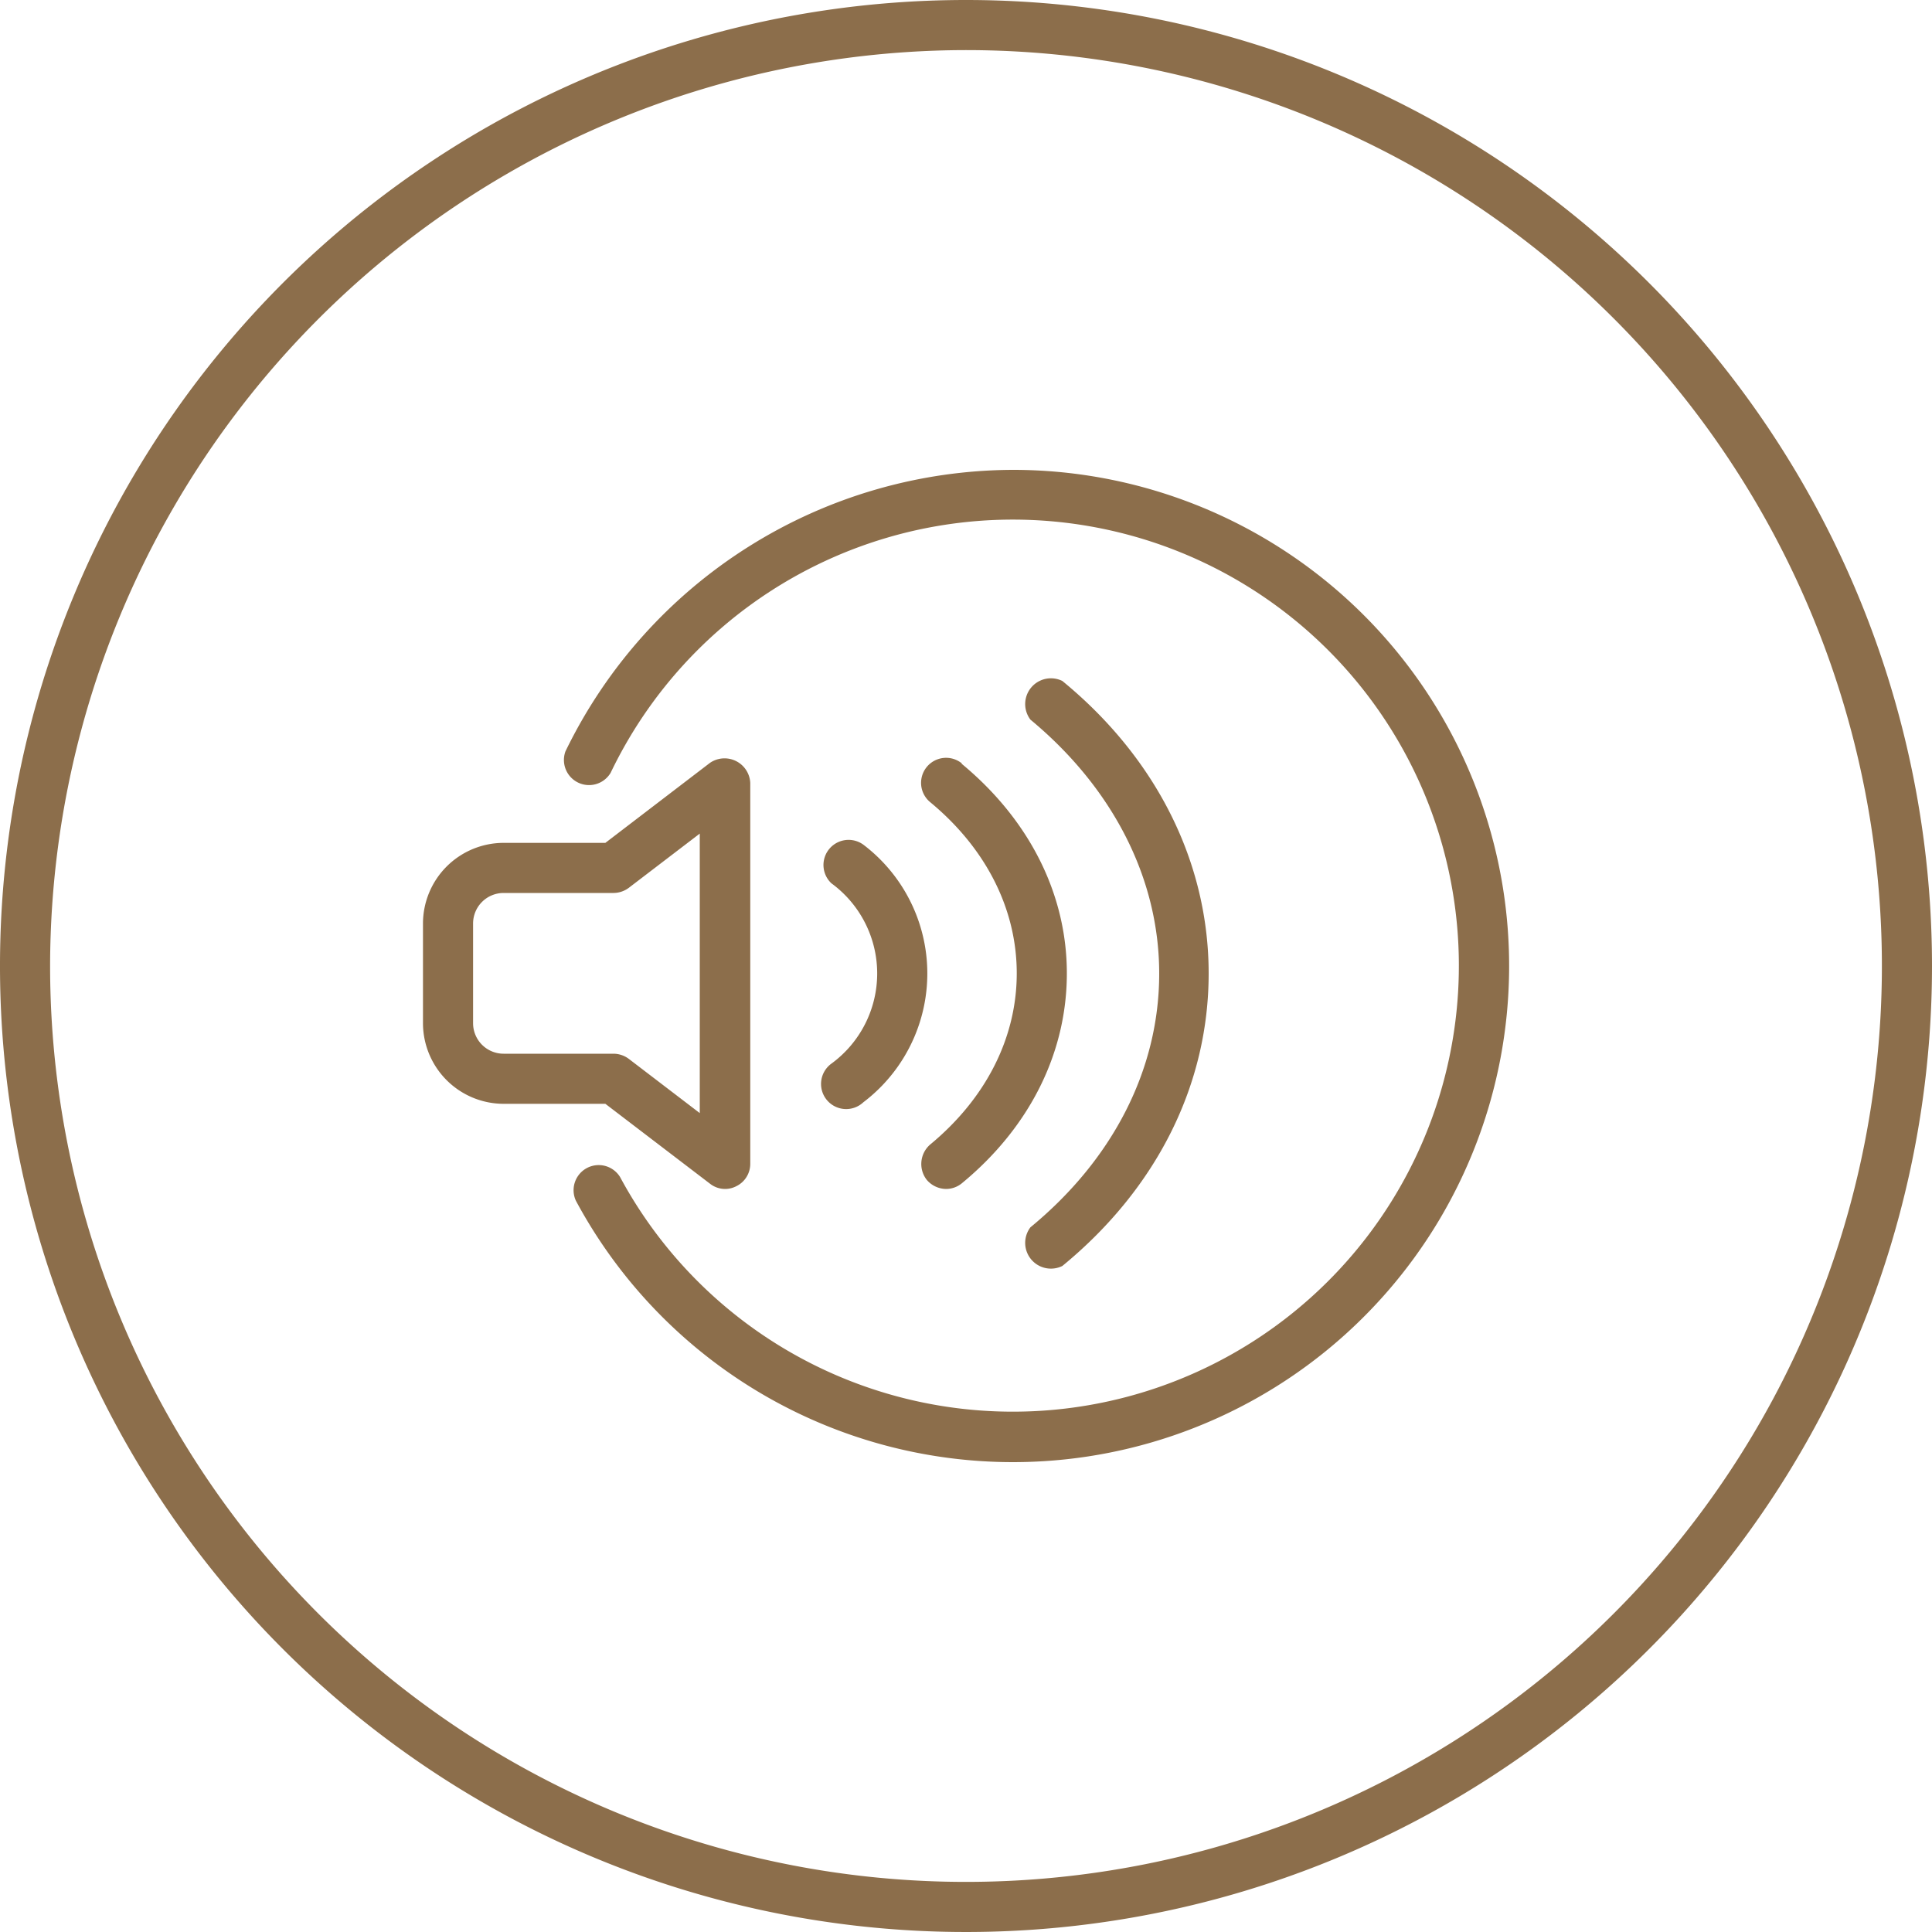
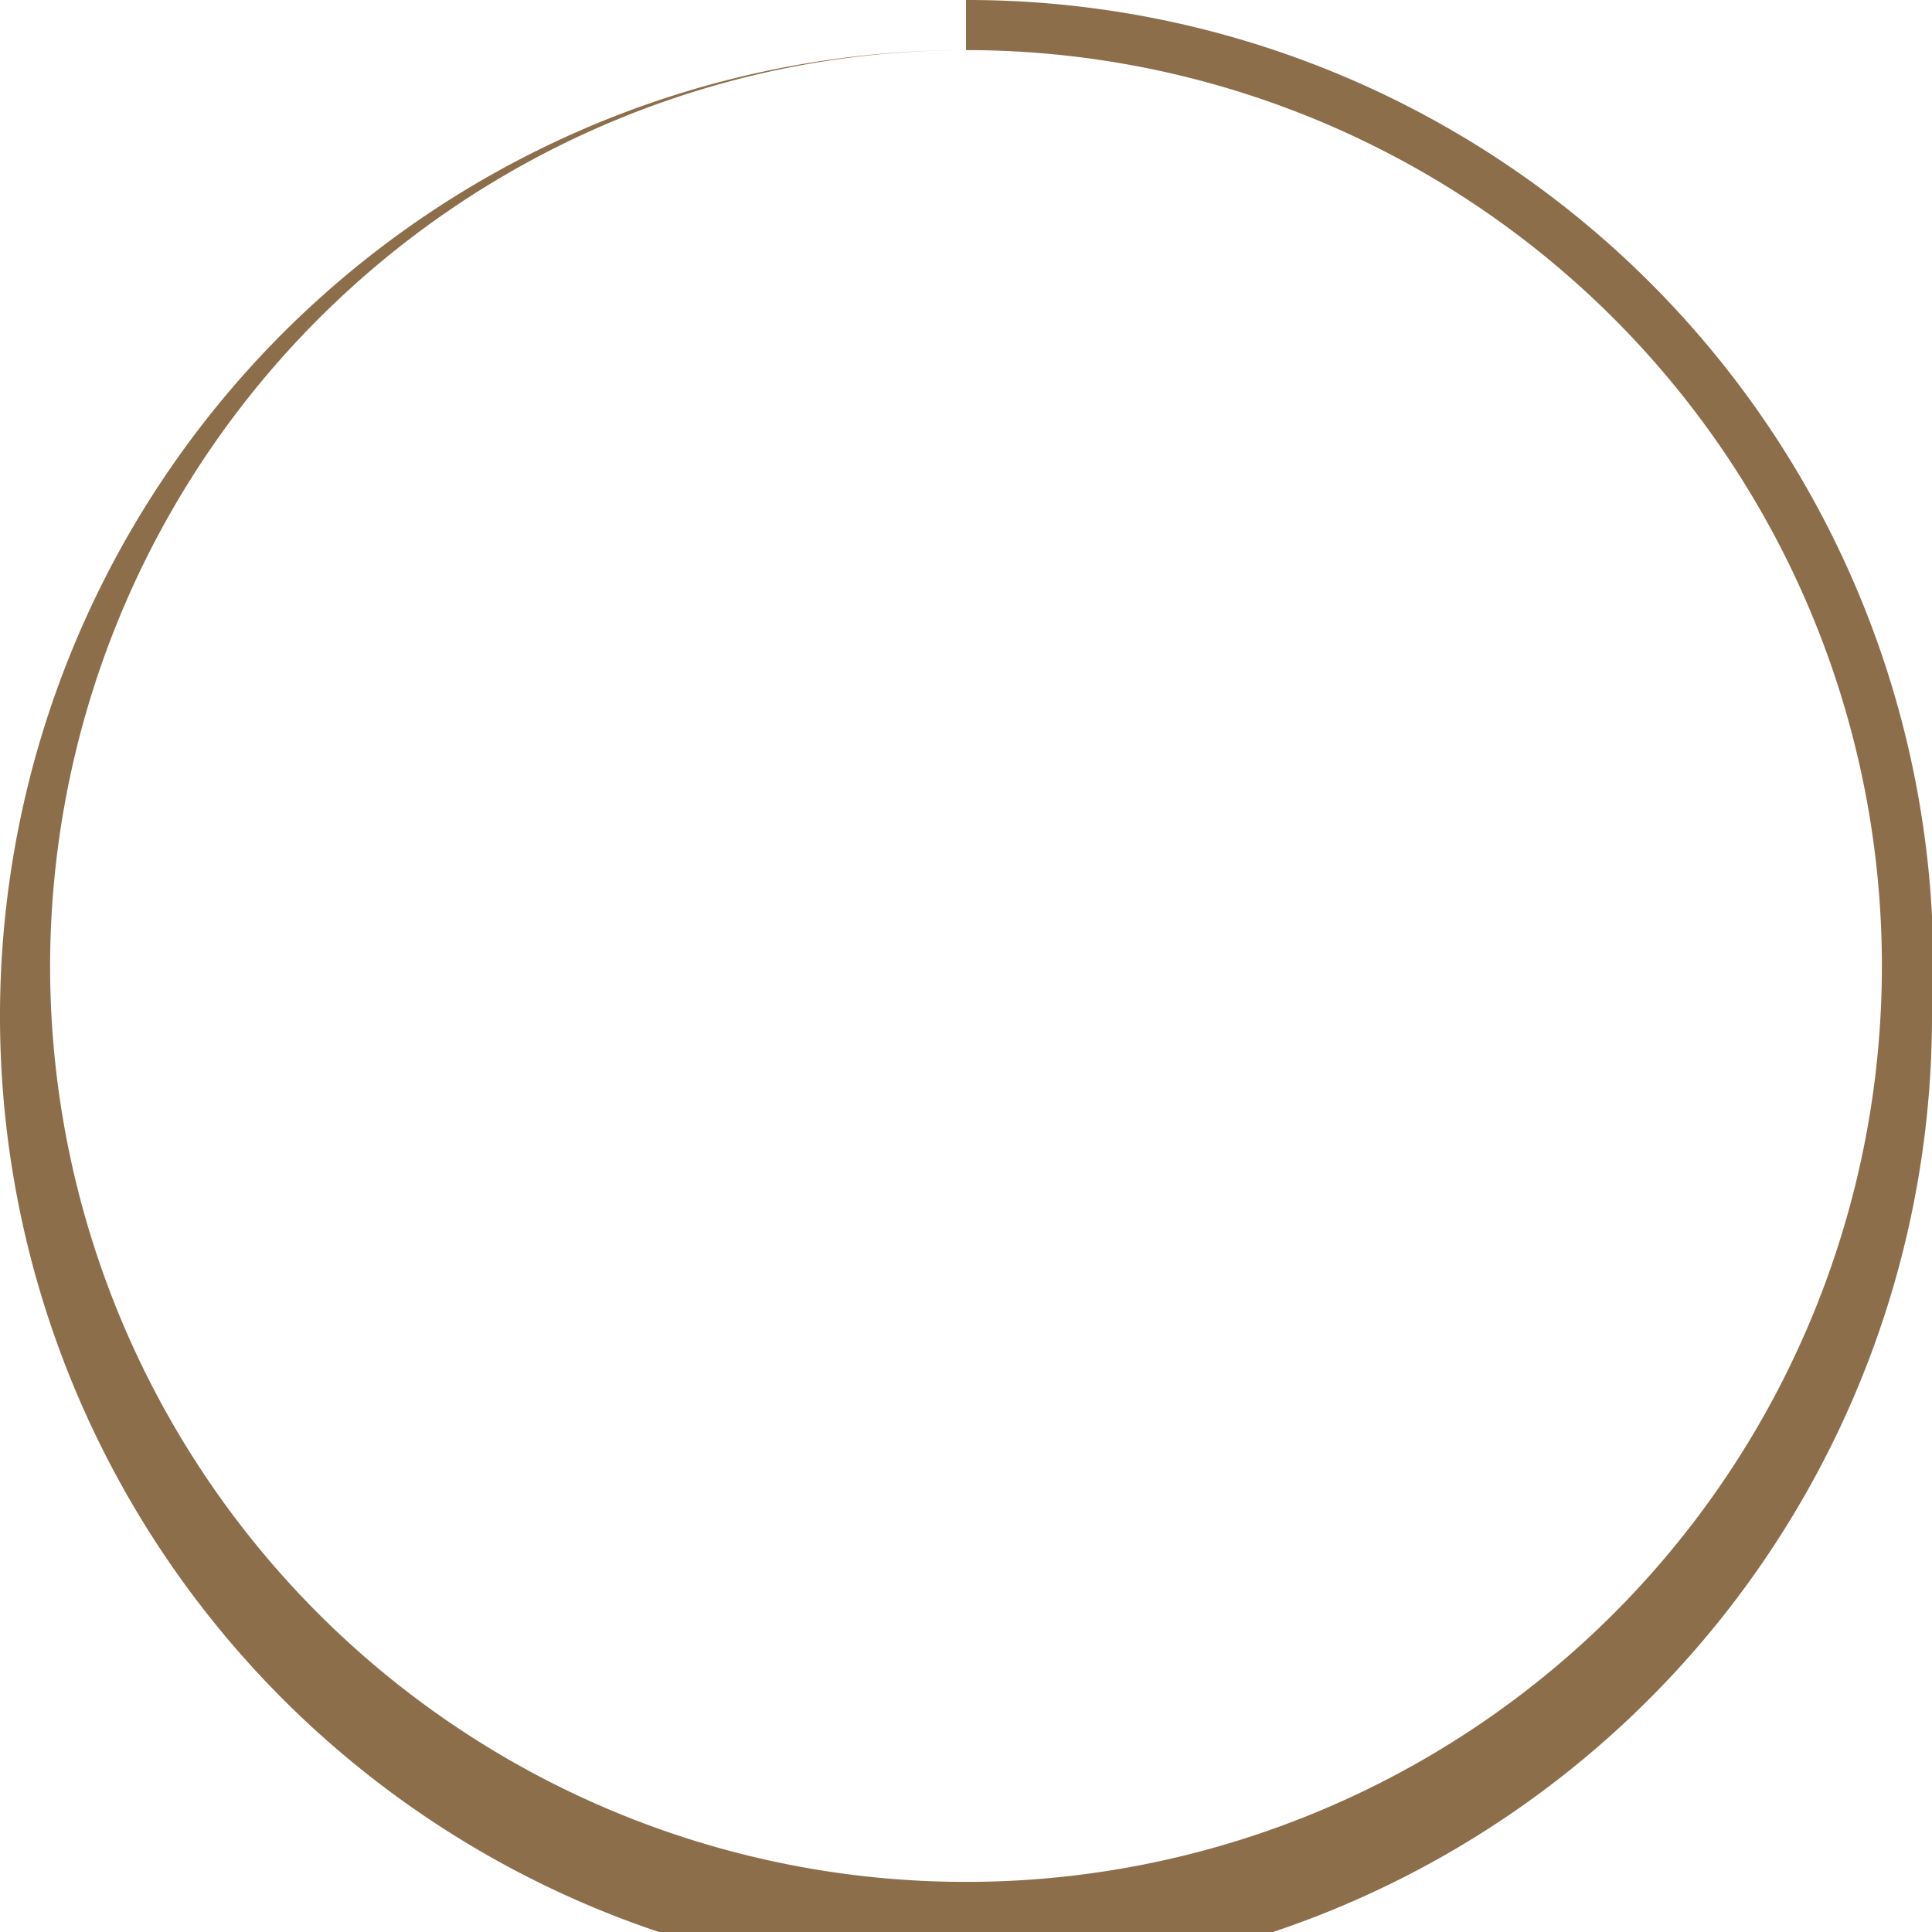
<svg xmlns="http://www.w3.org/2000/svg" id="Layer_1" data-name="Layer 1" viewBox="0 0 150 150">
  <defs>
    <style>.cls-1{fill:#8c6e4b;}</style>
  </defs>
  <title>aspire-hearind-aids-hearing-health-icons-150x150-master</title>
-   <path class="cls-1" d="M80,55.87a2,2,0,0,1,2.48-3c7.32,6,11.36,14.11,11.36,22.71s-4,16.67-11.36,22.71a2,2,0,0,1-2.48-3c6.42-5.28,10-12.28,10-19.7S86.37,61.15,80,55.87Zm-5.31,3.41a1.94,1.94,0,1,0-2.47,3c4.33,3.58,6.72,8.29,6.72,13.29s-2.39,9.71-6.72,13.29a2,2,0,0,0-.27,2.74,2,2,0,0,0,1.5.71,1.93,1.93,0,0,0,1.24-.45c5.25-4.33,8.14-10.11,8.14-16.29S79.89,63.61,74.64,59.28ZM64.55,82.58a1.95,1.95,0,1,0,2.48,3,12.55,12.55,0,0,0,0-20,1.95,1.95,0,0,0-2.48,3,8.67,8.67,0,0,1,0,14ZM47,85.7H39.1a6.27,6.27,0,0,1-6.26-6.26V71.7a6.27,6.27,0,0,1,6.26-6.26H47l8.12-6.21a2,2,0,0,1,3.13,1.55V90.36a1.93,1.93,0,0,1-1.09,1.74,1.88,1.88,0,0,1-.86.21,1.9,1.9,0,0,1-1.18-.41ZM39.1,81.81h8.53a2,2,0,0,1,1.19.4l5.51,4.21V64.72l-5.51,4.21a2,2,0,0,1-1.19.4H39.1a2.37,2.37,0,0,0-2.37,2.37v7.74A2.37,2.37,0,0,0,39.1,81.81ZM78.64,36.48A38.75,38.75,0,0,0,43.9,58.34,1.95,1.95,0,0,0,47.41,60a34.63,34.63,0,1,1,.73,31.38,1.95,1.95,0,0,0-3.43,1.84A38.52,38.52,0,1,0,78.64,36.48Z" />
-   <path class="cls-1" d="M75,3.89A71.11,71.11,0,1,1,3.89,75,71.19,71.19,0,0,1,75,3.89M75,0a75,75,0,1,0,75,75A75,75,0,0,0,75,0Z" />
+   <path class="cls-1" d="M75,3.89A71.11,71.11,0,1,1,3.89,75,71.19,71.19,0,0,1,75,3.89a75,75,0,1,0,75,75A75,75,0,0,0,75,0Z" />
</svg>